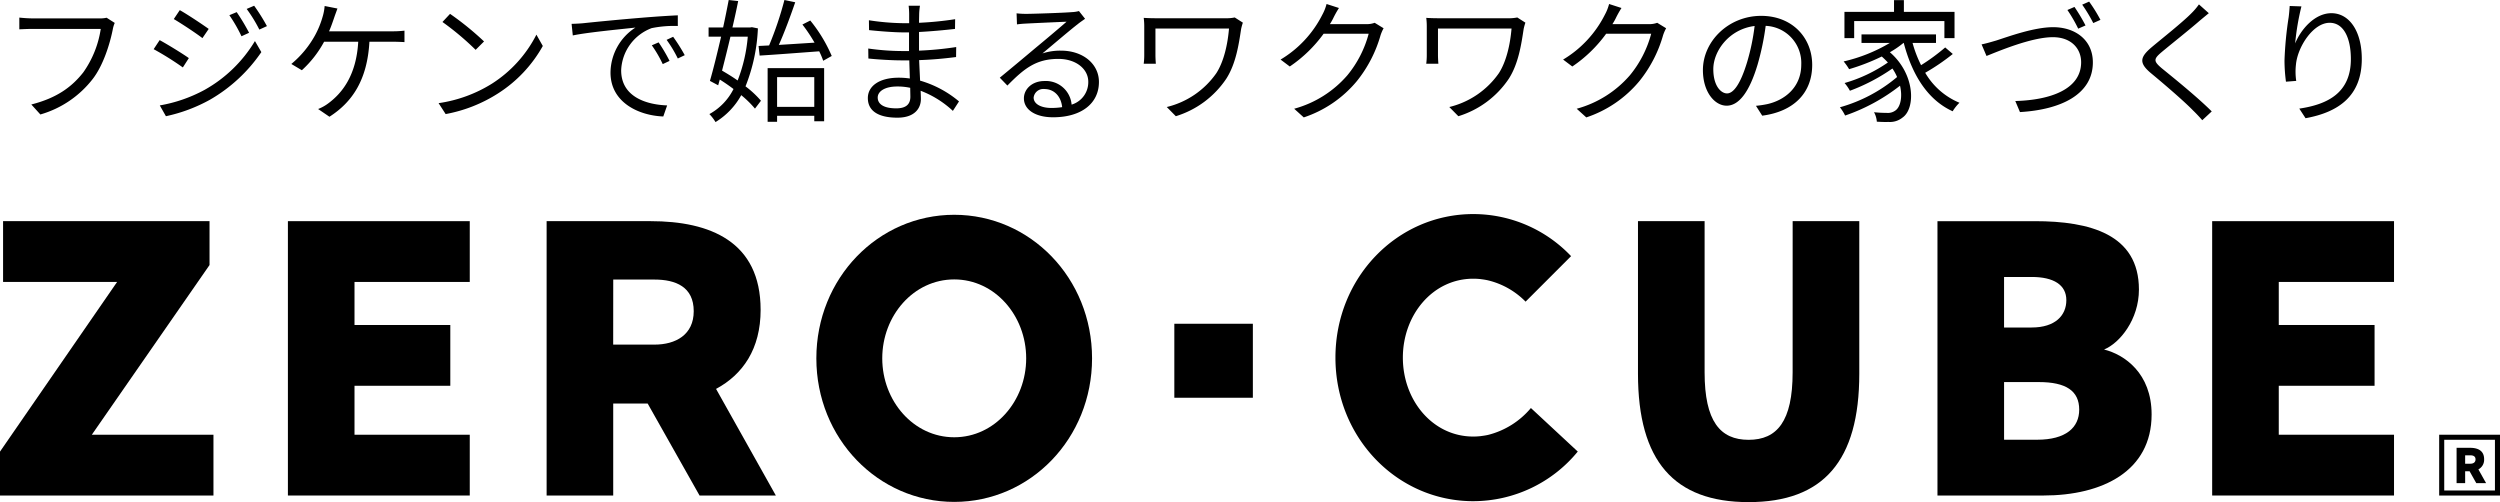
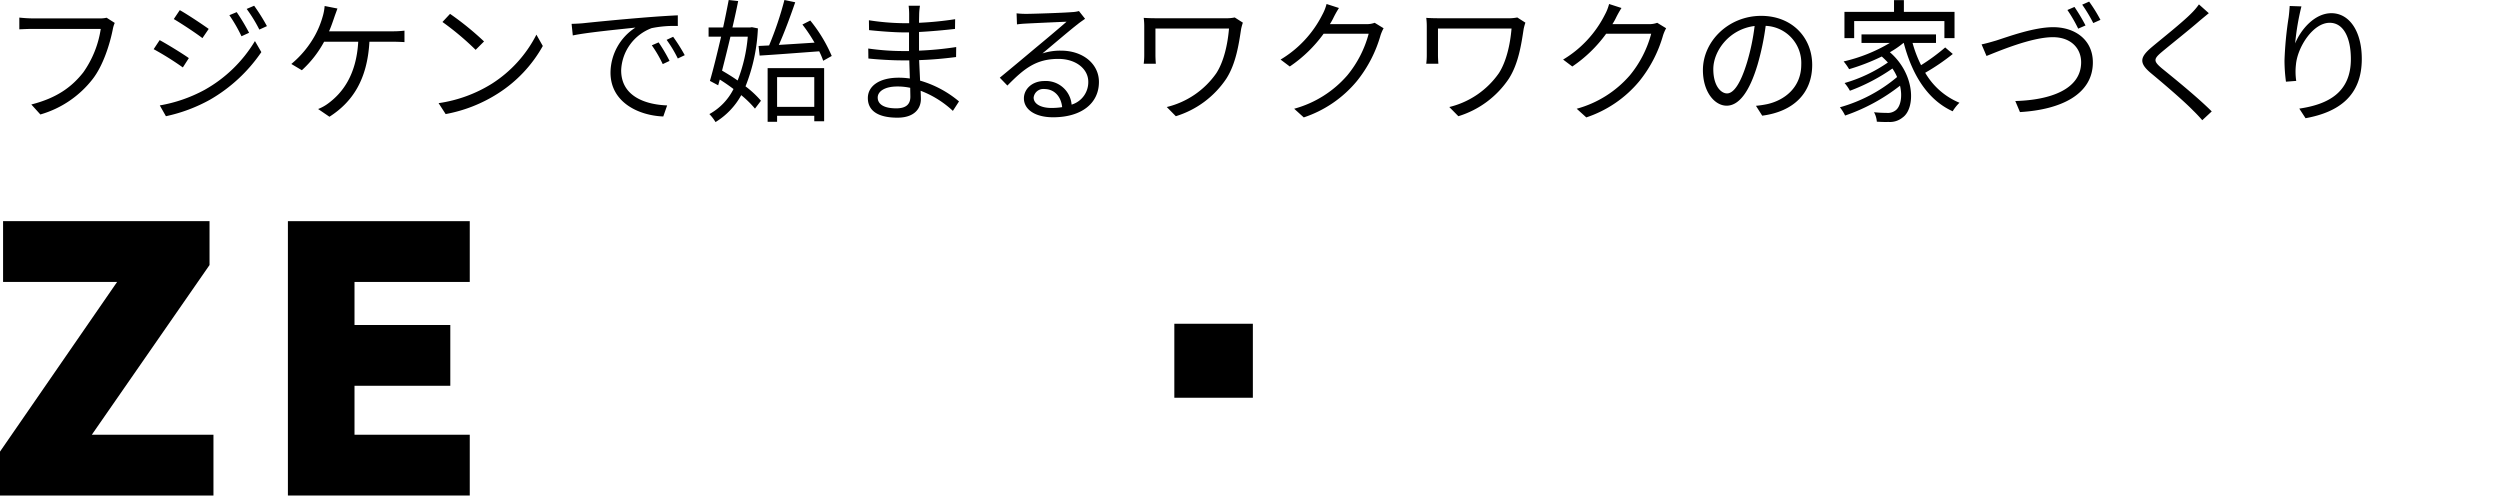
<svg xmlns="http://www.w3.org/2000/svg" width="562.771" height="113.031" viewBox="0 0 562.771 113.031">
  <defs>
    <clipPath id="clip-path">
-       <rect id="長方形_7" data-name="長方形 7" width="562.771" height="64.843" />
-     </clipPath>
+       </clipPath>
  </defs>
  <g id="グループ_534" data-name="グループ 534" transform="translate(-40 -179.39)">
    <g id="グループ_5" data-name="グループ 5" transform="translate(40 227.579)">
      <rect id="長方形_6" data-name="長方形 6" width="17.677" height="16.656" transform="translate(264.352 24.691)" />
      <path id="パス_37" data-name="パス 37" d="M.692,1.333V15.013H26.363L0,53.21v9.883H48.051V49.41H20.667l26.5-38.2V1.333Z" transform="translate(0 0.264)" />
      <path id="パス_38" data-name="パス 38" d="M54.1,63.092H95.037V49.409H69.093V38.388H90.659V24.706H69.093V15.015H95.037V1.333H54.1Z" transform="translate(10.709 0.264)" />
      <g id="グループ_4" data-name="グループ 4" transform="translate(0 0)">
        <g id="グループ_3" data-name="グループ 3" clip-path="url(#clip-path)">
          <path id="パス_39" data-name="パス 39" d="M342.608,35.366c0,11.021-3.5,15.188-9.907,15.188s-9.907-4.166-9.907-15.188V1.333h-15V35.678c0,19.652,8.118,28.9,24.91,28.9s24.91-9.248,24.91-28.9V1.333h-15Z" transform="translate(60.928 0.264)" />
          <path id="パス_40" data-name="パス 40" d="M456.628,15.014V1.333H415.691V63.091h40.936V49.408H430.682V38.388h21.566V24.705H430.682V15.014Z" transform="translate(82.287 0.264)" />
-           <path id="パス_41" data-name="パス 41" d="M184.436.134C167.3.134,153.4,14.41,153.4,32.449S167.3,64.766,184.436,64.766s31.029-14.276,31.029-32.317S201.572.134,184.436.134m0,50.082c-9.138,0-16.2-8.145-16.2-17.767s7.062-17.766,16.2-17.766,16.2,8.144,16.2,17.766-7.062,17.767-16.2,17.767" transform="translate(30.367 0.027)" />
          <path id="パス_42" data-name="パス 42" d="M150.888,21.285c0-15.392-11.426-19.953-24.754-19.953H102.716v61.76h14.991V42.379h7.75l11.686,20.714h17.173l-13.461-24c6.021-3.238,10.034-8.981,10.034-17.8M117.7,29.122l.012-14.644H127c4.755,0,8.831,1.626,8.831,7.118,0,5.323-4.077,7.526-8.831,7.526Z" transform="translate(20.333 0.264)" />
          <path id="パス_43" data-name="パス 43" d="M285.378,49.689l-.116.03c-.459.1-.928.177-1.405.236-.078.01-.153.026-.232.035a15.5,15.5,0,0,1-1.65.092c-9.138,0-15.854-8.145-15.854-17.767s6.716-17.766,15.854-17.766a15.188,15.188,0,0,1,1.65.092c.079.007.155.025.232.034.477.059.946.137,1.405.237l.116.03a17.619,17.619,0,0,1,8.369,4.773L303.988,9.472A30.358,30.358,0,0,0,281.975,0c-17.137,0-31.031,14.276-31.031,32.315s13.894,32.317,31.031,32.317A30.451,30.451,0,0,0,305.494,53.46l-10.55-9.8a18.433,18.433,0,0,1-9.566,6.033" transform="translate(49.675 0)" />
          <path id="パス_44" data-name="パス 44" d="M401.572,30.226c3.547-1.447,7.85-6.755,7.85-13.5,0-12.453-11.04-15.392-23.42-15.392H364.071V63.092h23.837c13.326,0,24.37-5.493,24.37-18.244,0-9.283-6.124-13.488-10.706-14.622M379.061,13.895h6.214c4.986,0,7.807,1.8,7.807,5.221s-2.475,6.154-7.807,6.154h-6.214ZM386.5,50.533h-7.434V37.555h7.823c6.107,0,9.089,1.967,9.089,6.207,0,4.028-3,6.771-9.477,6.771" transform="translate(72.069 0.264)" />
-           <path id="パス_45" data-name="パス 45" d="M472.039,55.154h-13.69V41.464h13.69Zm-12.552-1.137H470.9V42.6H459.487Z" transform="translate(90.731 8.208)" />
-           <path id="パス_46" data-name="パス 46" d="M467.818,46.49c0-1.981-1.471-2.568-3.187-2.568h-3.013v7.95h1.929V49.2h1l1.5,2.667h2.21l-1.732-3.09a2.427,2.427,0,0,0,1.291-2.292M463.547,47.5V45.615h1.2c.612,0,1.137.21,1.137.915,0,.685-.525.969-1.137.969Z" transform="translate(91.379 8.695)" />
        </g>
      </g>
    </g>
    <path id="パス_18719" data-name="パス 18719" d="M25.83-19.95,24-21.12a6.16,6.16,0,0,1-1.59.15H7.35c-.99,0-2.16-.09-3-.18v2.64c.78-.03,1.8-.09,3-.09H22.68a22.824,22.824,0,0,1-3.93,9.78c-2.52,3.21-5.88,5.76-11.7,7.23L9.09.66A22.929,22.929,0,0,0,20.91-7.38c2.37-3.09,3.84-7.92,4.47-11.07A6.326,6.326,0,0,1,25.83-19.95Zm27.45-2.43-1.65.69a33.545,33.545,0,0,1,2.73,4.74l1.71-.78A44.3,44.3,0,0,0,53.28-22.38Zm3.93-1.44-1.68.72a32.617,32.617,0,0,1,2.85,4.65l1.71-.78A43.258,43.258,0,0,0,57.21-23.82Zm-16.74.99-1.35,2.01c1.74,1.02,5.01,3.18,6.45,4.29l1.41-2.07C45.69-19.53,42.24-21.84,40.47-22.83ZM35.97-1.38l1.38,2.43a35.824,35.824,0,0,0,9.93-3.72A35.306,35.306,0,0,0,58.83-13.38l-1.44-2.49A30.664,30.664,0,0,1,46.02-4.86,32.836,32.836,0,0,1,35.97-1.38Zm-.03-14.7-1.35,2.04a66.281,66.281,0,0,1,6.57,4.11l1.35-2.1C41.22-12.96,37.71-15.12,35.94-16.08Zm40.02-7.11-2.88-.57a11.267,11.267,0,0,1-.45,2.4,20.274,20.274,0,0,1-1.71,4.2,22.4,22.4,0,0,1-5.34,6.45L67.95-9.3a24.077,24.077,0,0,0,5.01-6.42h7.68c-.42,7.62-3.66,11.55-6.6,13.77A9.637,9.637,0,0,1,71.61-.57l2.55,1.74c5.16-3.3,8.52-8.31,9-16.89h5.07c.69,0,1.86.03,2.82.09v-2.58a23.425,23.425,0,0,1-2.82.15H74.07c.48-1.08.84-2.16,1.14-3.03C75.42-21.72,75.72-22.5,75.96-23.19Zm25.35,1.2L99.6-20.16a62.305,62.305,0,0,1,7.47,6.27l1.89-1.89A65.692,65.692,0,0,0,101.31-21.99ZM98.73-1.89,100.32.57a32.883,32.883,0,0,0,11.79-4.65,29.974,29.974,0,0,0,10.08-10.68l-1.44-2.55A28.261,28.261,0,0,1,110.73-6.27,30.976,30.976,0,0,1,98.73-1.89Zm29.94-17.85.27,2.61c3.24-.69,10.89-1.41,14.1-1.77a12.186,12.186,0,0,0-5.61,10.14c0,6.69,6.33,9.66,11.88,9.87l.87-2.49c-4.89-.18-10.35-2.04-10.35-7.89a10.559,10.559,0,0,1,6.87-9.51,25.128,25.128,0,0,1,5.88-.48v-2.4c-2.01.09-4.83.27-8.1.54-5.52.45-11.19,1.02-13.14,1.23C130.77-19.83,129.81-19.77,128.67-19.74Zm19.59,4.17-1.53.66a27.85,27.85,0,0,1,2.46,4.23l1.53-.72A35.607,35.607,0,0,0,148.26-15.57Zm3.27-1.26-1.47.69a27.805,27.805,0,0,1,2.52,4.2l1.56-.75A39.62,39.62,0,0,0,151.53-16.83ZM171-12.6c3.54-.21,8.55-.6,13.41-.96a16.537,16.537,0,0,1,.9,2.13l1.92-1.08a33.288,33.288,0,0,0-4.83-7.98l-1.77.9a35.779,35.779,0,0,1,2.73,4.08c-2.79.18-5.58.36-8.04.51,1.26-2.79,2.64-6.54,3.69-9.6l-2.43-.51a75.925,75.925,0,0,1-3.45,10.23l-2.37.12Zm-2.67-4.26a34.941,34.941,0,0,1-2.28,9.87c-1.14-.81-2.37-1.56-3.51-2.22.6-2.34,1.26-4.98,1.89-7.65Zm.93-2.13-.39.06h-3.99c.48-2.07.93-4.11,1.29-5.94l-2.13-.24c-.36,1.86-.78,3.99-1.26,6.18h-3.27v2.07h2.82c-.87,3.72-1.77,7.41-2.52,9.96l1.86.99.36-1.29c1.02.63,2.1,1.38,3.09,2.13A13.186,13.186,0,0,1,159.69.57a9.9,9.9,0,0,1,1.38,1.8,16.339,16.339,0,0,0,5.79-6.06,22.916,22.916,0,0,1,3.09,3.03l1.35-1.77a21.972,21.972,0,0,0-3.48-3.24,39.57,39.57,0,0,0,2.79-13.05ZM183.3-7.74v6.69h-8.37V-7.74ZM172.8,2.31h2.13V.96h8.37V2.19h2.22V-9.78H172.8Zm24.78-5.46c0-1.38,1.56-2.49,4.41-2.49a13.3,13.3,0,0,1,2.91.3c0,.78.03,1.5.03,2.01,0,2.07-1.47,2.61-3.18,2.61C198.78-.72,197.58-1.77,197.58-3.15Zm9.51-20.67h-2.55a16.465,16.465,0,0,1,.12,1.8v2.13h-1.38a54.507,54.507,0,0,1-7.68-.66l.03,2.22c1.89.21,5.58.51,7.68.51h1.32v4.2h-1.62a55.5,55.5,0,0,1-7.56-.57l.03,2.25c2.16.24,5.46.42,7.5.42h1.71c.03,1.29.09,2.73.12,4.08a17.181,17.181,0,0,0-2.52-.18c-4.32,0-6.93,1.86-6.93,4.59,0,2.88,2.34,4.41,6.66,4.41,3.9,0,5.28-2.13,5.28-4.2,0-.48-.03-1.11-.06-1.86A22.118,22.118,0,0,1,214.5-.15l1.38-2.13a23.873,23.873,0,0,0-8.76-4.68c-.06-1.44-.15-3.06-.21-4.62,2.85-.09,5.49-.33,8.31-.69l.03-2.25a74.651,74.651,0,0,1-8.37.81v-4.2c2.88-.15,5.73-.42,8.1-.69l.03-2.19a74.593,74.593,0,0,1-8.13.81c0-.78.03-1.44.03-1.83A15.017,15.017,0,0,1,207.09-23.82ZM232.68-3.15a2.192,2.192,0,0,1,2.4-1.92c2.28,0,3.78,1.71,4.02,4.08a15.4,15.4,0,0,1-2.43.18C234.33-.81,232.68-1.71,232.68-3.15Zm-3.84-18.96.09,2.49c.63-.09,1.32-.15,1.98-.18,1.59-.09,7.59-.36,9.18-.42-1.53,1.35-5.28,4.5-6.96,5.88-1.74,1.47-5.58,4.68-8.07,6.72l1.71,1.77c3.81-3.87,6.48-6,11.49-6,3.9,0,6.72,2.22,6.72,5.16a5.269,5.269,0,0,1-3.75,5.13,5.808,5.808,0,0,0-6.12-5.31c-2.79,0-4.62,1.83-4.62,3.9,0,2.49,2.49,4.26,6.57,4.26,6.36,0,10.32-3.12,10.32-7.95,0-4.05-3.57-7.05-8.55-7.05a12.7,12.7,0,0,0-4.17.63c2.34-1.95,6.42-5.43,7.92-6.57.54-.45,1.14-.84,1.68-1.23l-1.38-1.74a7.074,7.074,0,0,1-1.62.24c-1.59.15-8.73.39-10.29.39A17.887,17.887,0,0,1,228.84-22.11Zm50.94,2.1-1.83-1.17a8.987,8.987,0,0,1-1.89.18H260.67c-1.29,0-2.4-.03-3.21-.09a14.766,14.766,0,0,1,.12,2.01v6.39a15.29,15.29,0,0,1-.12,1.92h2.73c-.06-.72-.09-1.47-.09-1.92v-6h16.56c-.3,3.54-1.14,7.38-2.85,10.05a19.039,19.039,0,0,1-11.16,7.62l2.04,2.07a21.119,21.119,0,0,0,11.37-8.46c2.16-3.39,2.79-7.65,3.33-11.19A12.347,12.347,0,0,1,279.78-20.01Zm21.63-3.3-2.79-.9a10.274,10.274,0,0,1-.93,2.37,24.731,24.731,0,0,1-9.42,10.14l2.07,1.56a30.414,30.414,0,0,0,7.62-7.38H308.1a24.663,24.663,0,0,1-4.8,9.36A24.269,24.269,0,0,1,291.33-.63l2.16,1.95a26.3,26.3,0,0,0,11.94-8.16,29.1,29.1,0,0,0,5.34-10.32,9.427,9.427,0,0,1,.69-1.59l-2.01-1.23a5.021,5.021,0,0,1-1.95.3h-8.13a13.483,13.483,0,0,0,.72-1.26A22.686,22.686,0,0,1,301.41-23.31Zm41.97,3.3-1.83-1.17a8.987,8.987,0,0,1-1.89.18H324.27c-1.29,0-2.4-.03-3.21-.09a14.766,14.766,0,0,1,.12,2.01v6.39a15.29,15.29,0,0,1-.12,1.92h2.73c-.06-.72-.09-1.47-.09-1.92v-6h16.56c-.3,3.54-1.14,7.38-2.85,10.05a19.039,19.039,0,0,1-11.16,7.62l2.04,2.07a21.119,21.119,0,0,0,11.37-8.46c2.16-3.39,2.79-7.65,3.33-11.19A12.347,12.347,0,0,1,343.38-20.01Zm21.63-3.3-2.79-.9a10.274,10.274,0,0,1-.93,2.37,24.731,24.731,0,0,1-9.42,10.14l2.07,1.56a30.414,30.414,0,0,0,7.62-7.38H371.7a24.663,24.663,0,0,1-4.8,9.36A24.269,24.269,0,0,1,354.93-.63l2.16,1.95a26.3,26.3,0,0,0,11.94-8.16,29.1,29.1,0,0,0,5.34-10.32,9.427,9.427,0,0,1,.69-1.59l-2.01-1.23a5.021,5.021,0,0,1-1.95.3h-8.13a13.483,13.483,0,0,0,.72-1.26A22.686,22.686,0,0,1,365.01-23.31ZM407.94-10.5c0-6.09-4.47-11.04-11.49-11.04-7.32,0-13.11,5.7-13.11,12.21,0,4.95,2.67,8.01,5.34,8.01,2.79,0,5.16-3.15,6.99-9.33a59.012,59.012,0,0,0,1.8-8.64,8.354,8.354,0,0,1,8.01,8.7c0,5.19-3.78,8.04-7.62,8.91a22.661,22.661,0,0,1-2.58.39L396.69.93C403.8,0,407.94-4.2,407.94-10.5Zm-22.26.96c0-4.08,3.54-9,9.3-9.72a49.015,49.015,0,0,1-1.68,8.1c-1.53,5.07-3.12,7.08-4.53,7.08C387.42-4.08,385.68-5.76,385.68-9.54Zm31.71-10.83H437.7v3.84h2.28v-5.91h-11.4v-2.64h-2.22v2.64H415.2v5.91h2.19Zm20.49,5.94a44.66,44.66,0,0,1-5.43,3.99,27.071,27.071,0,0,1-1.92-5.01h5.28v-1.92H419.04v1.92h6.39a36.189,36.189,0,0,1-10.41,4.17,13.142,13.142,0,0,1,1.23,1.74,47.024,47.024,0,0,0,7.35-2.85c.51.45.96.9,1.38,1.35a33.308,33.308,0,0,1-9.75,4.62,9.481,9.481,0,0,1,1.2,1.74A42.68,42.68,0,0,0,426-9.69a10.957,10.957,0,0,1,1.05,1.92A34.3,34.3,0,0,1,414.18-.96,10.157,10.157,0,0,1,415.35.9a42.176,42.176,0,0,0,12.36-6.72c.6,2.55.09,4.74-.99,5.55a2.908,2.908,0,0,1-2.07.57,26.812,26.812,0,0,1-2.79-.15,5.251,5.251,0,0,1,.63,2.13c.96.06,1.89.09,2.61.06a4.5,4.5,0,0,0,3.18-.99c2.94-2.04,2.88-9.75-2.85-14.7a21.113,21.113,0,0,0,3.06-2.1h.06c1.86,7.11,5.34,12.81,11.01,15.39a9.572,9.572,0,0,1,1.53-1.92,16,16,0,0,1-7.71-6.75,48.207,48.207,0,0,0,6.21-4.23Zm8.19-.69,1.11,2.61c2.37-.93,10.02-4.23,14.94-4.23,4.05,0,6.36,2.49,6.36,5.64,0,6.12-6.99,8.52-14.82,8.73L454.71.12c9.24-.54,16.41-3.99,16.41-11.19,0-5.04-3.96-7.92-8.94-7.92-4.38,0-10.26,2.19-12.81,3C448.23-15.66,447.15-15.33,446.07-15.12Zm20.91-8.43-1.59.69a33.044,33.044,0,0,1,2.43,4.2l1.65-.72A41.354,41.354,0,0,0,466.98-23.55Zm3.3-1.2-1.56.69a33.641,33.641,0,0,1,2.49,4.14l1.62-.72A34.018,34.018,0,0,0,470.28-24.75Zm26.94,2.61L495-24.12a14.2,14.2,0,0,1-1.71,2.01c-2.04,2.07-6.6,5.67-8.85,7.56-2.7,2.28-3.06,3.57-.21,5.94,2.79,2.31,7.35,6.21,9.45,8.37.75.72,1.44,1.47,2.07,2.19l2.13-1.98c-3.18-3.18-8.49-7.47-11.22-9.69-1.92-1.62-1.89-2.1-.09-3.63,2.22-1.86,6.54-5.28,8.58-7.08C495.66-20.85,496.59-21.63,497.22-22.14Zm20.85-1.53-2.64-.09c-.06.81-.12,1.68-.24,2.58a79.278,79.278,0,0,0-.93,9.69,36.529,36.529,0,0,0,.33,4.77l2.31-.18a13.982,13.982,0,0,1-.06-3.69c.36-3.93,3.84-9.39,7.59-9.39,3.15,0,4.77,3.42,4.77,8.16,0,7.53-5.1,10.2-11.61,11.16L519,1.5c7.44-1.35,12.66-5.01,12.66-13.35,0-6.3-2.85-10.29-6.84-10.29-3.81,0-6.93,3.75-8.16,6.81A55.7,55.7,0,0,1,518.07-23.67Z" transform="translate(40 204.5)" />
  </g>
</svg>